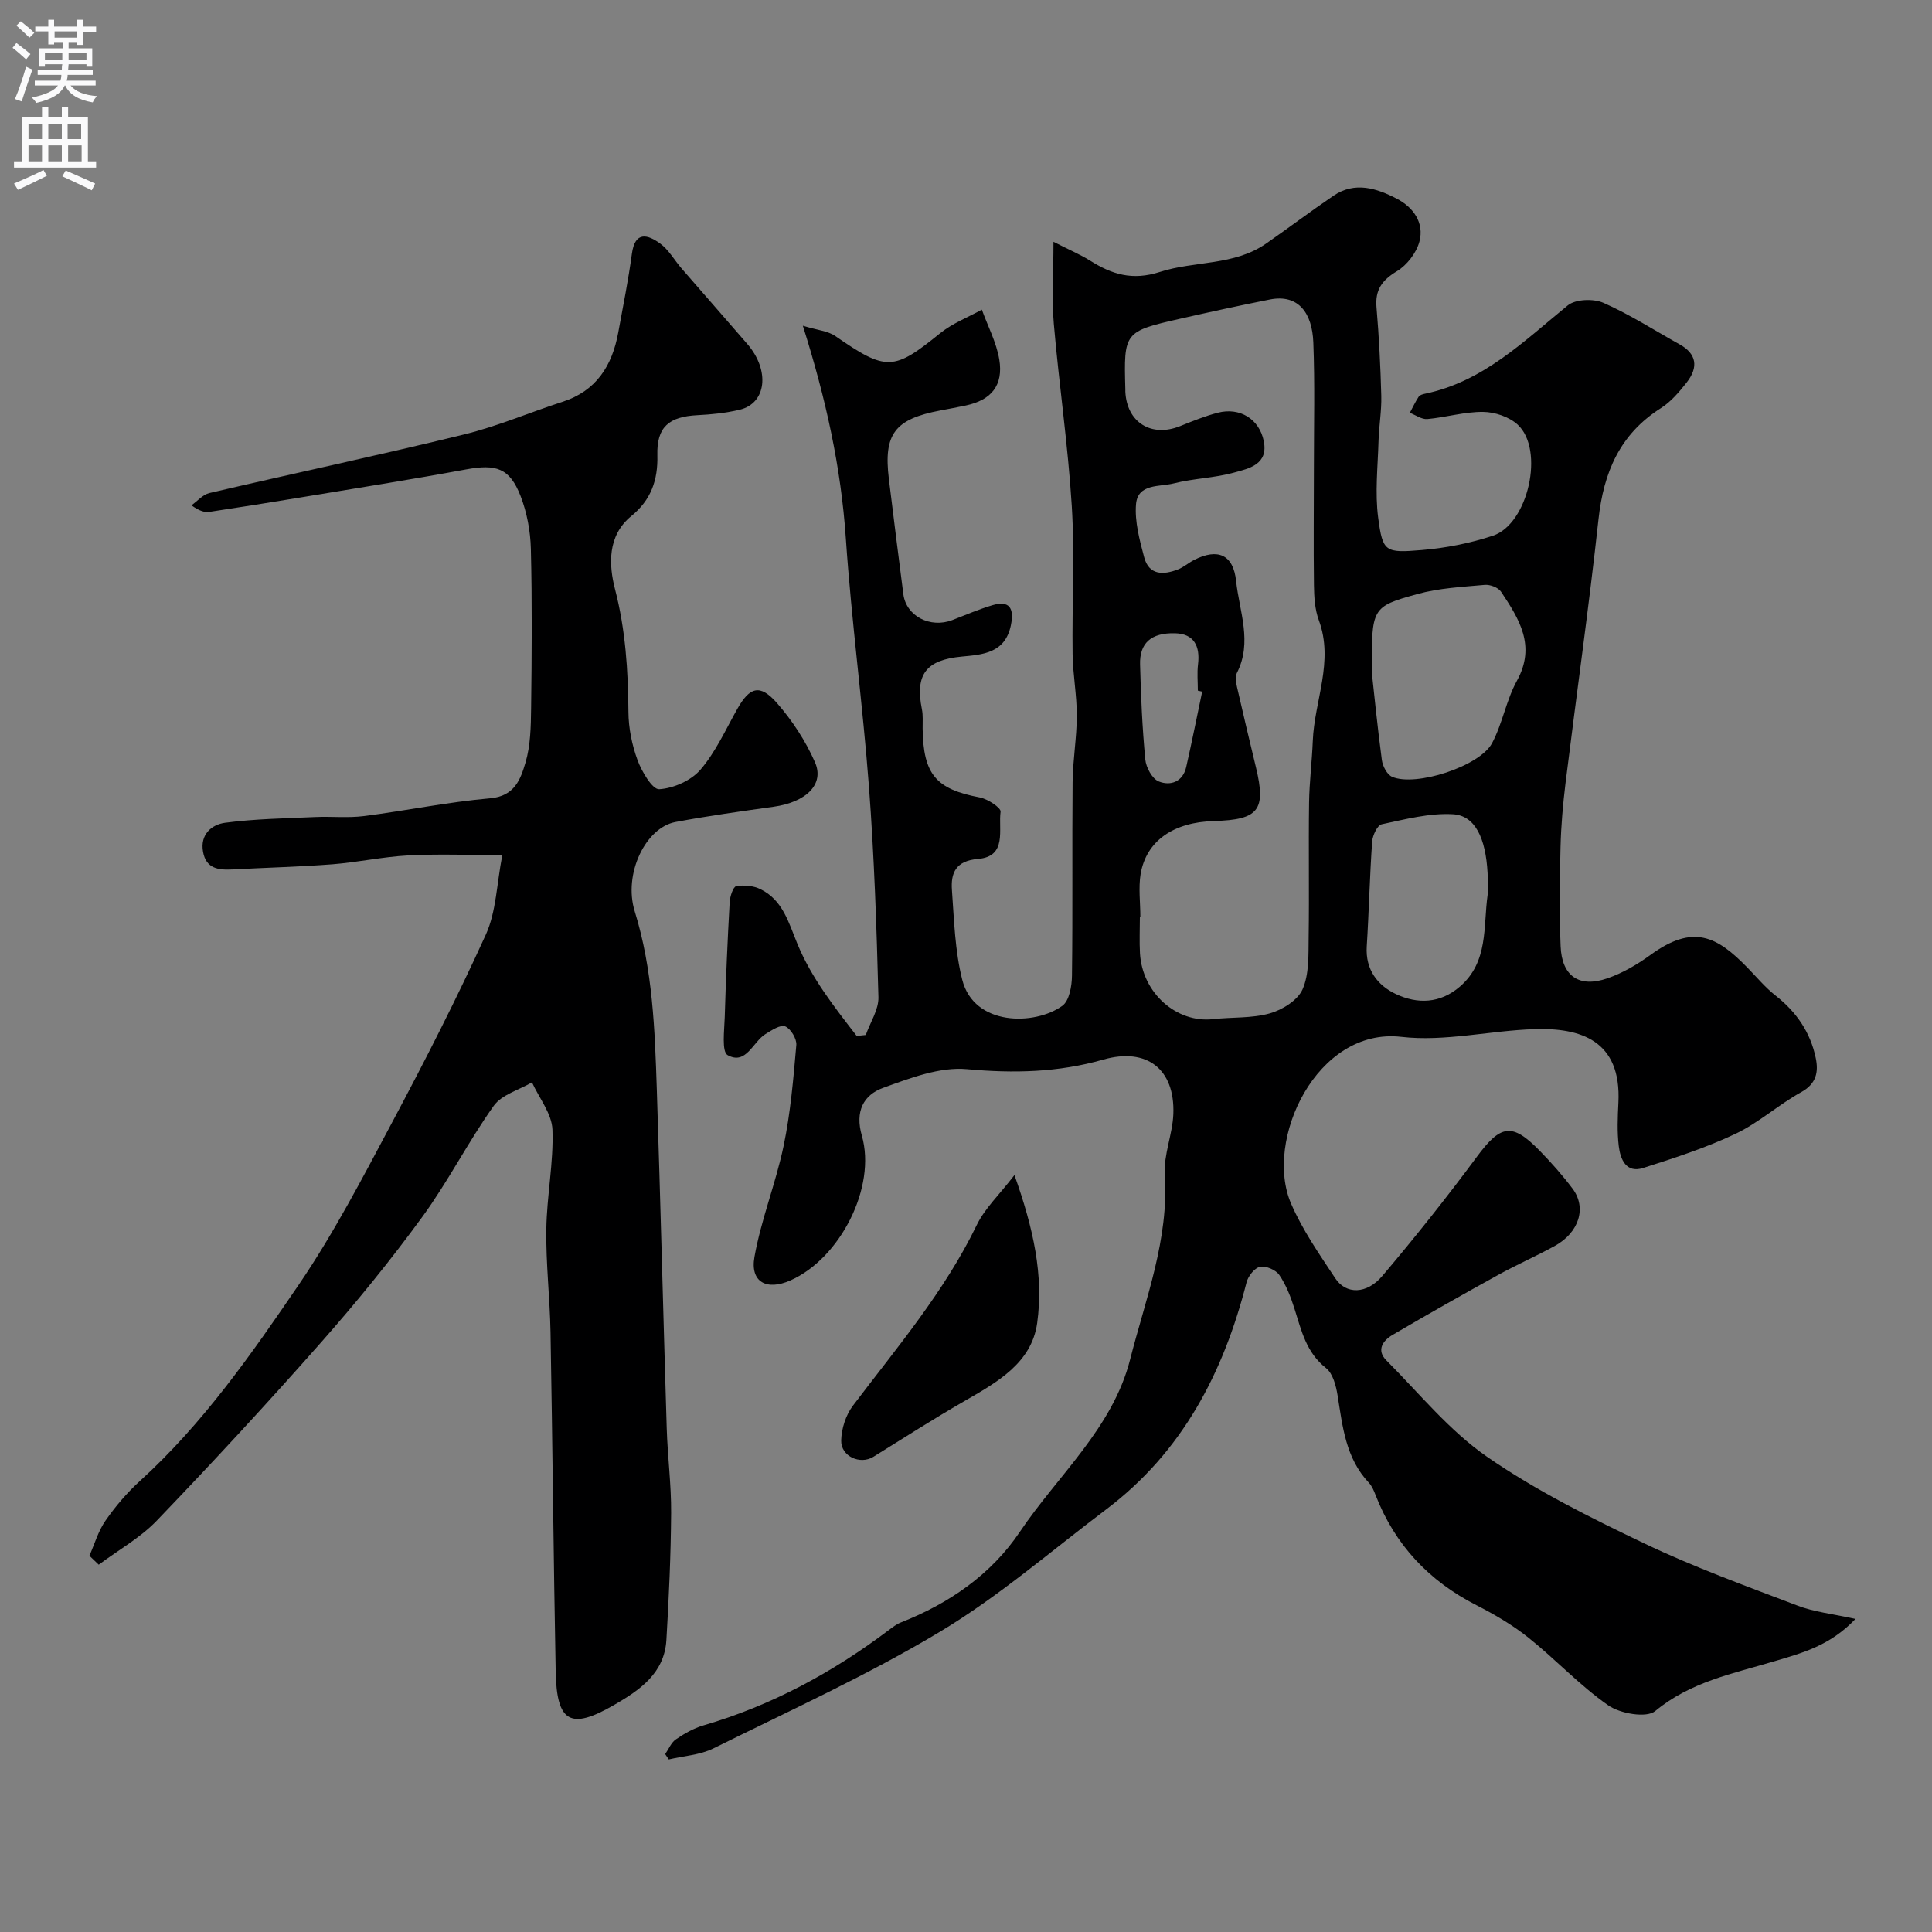
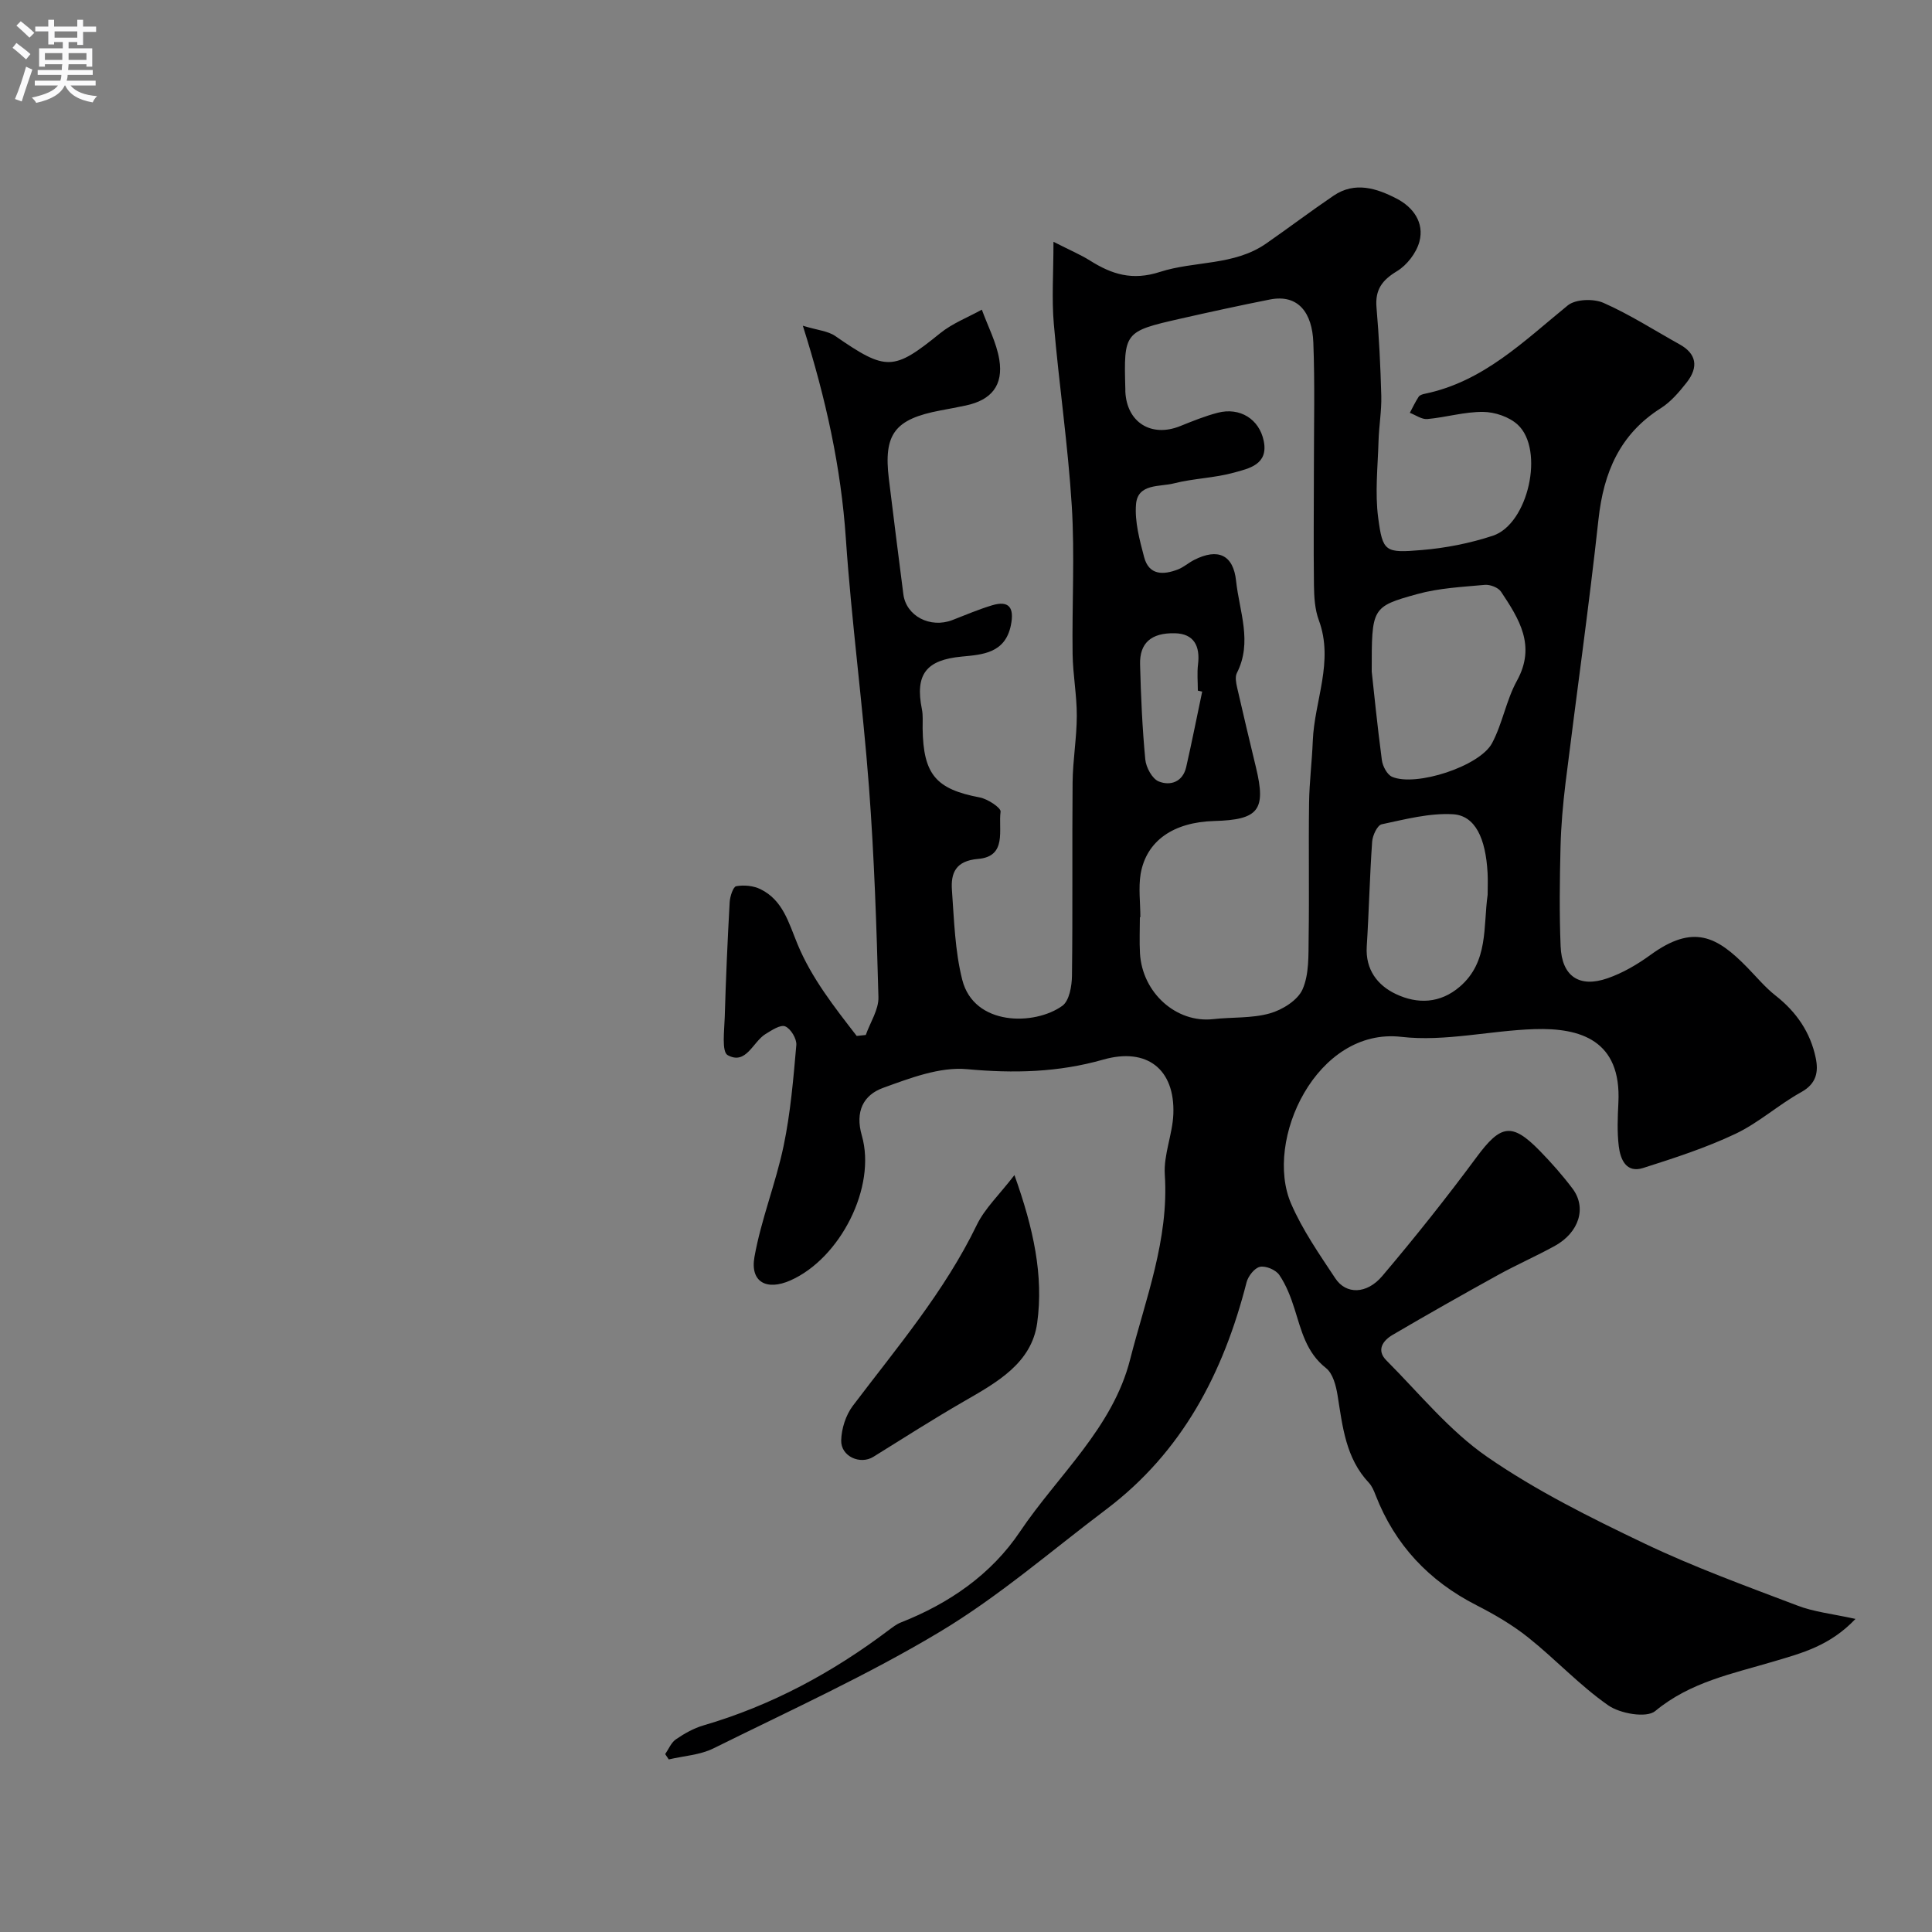
<svg xmlns="http://www.w3.org/2000/svg" enable-background="new 0 0 400 400" viewBox="0 0 400 400">
  <rect x="0" y="0" width="400" height="400" fill="#808080" stroke="none" />
  <g fill="#000001">
    <path d="m384.16 335.18c-5.34 5.62-11.19 7.09-16.88 8.79-8.55 2.55-17.3 4.24-24.59 10.29-1.79 1.48-7.25.54-9.71-1.18-5.91-4.11-10.9-9.53-16.56-14.04-3.29-2.63-7.02-4.8-10.78-6.72-9.81-5.02-16.83-12.47-20.83-22.75-.35-.91-.75-1.89-1.4-2.58-4.81-5.11-5.44-11.64-6.48-18.1-.32-1.99-.97-4.52-2.39-5.64-4.11-3.23-5.1-7.78-6.53-12.29-.77-2.44-1.73-4.92-3.15-7-.72-1.05-2.78-1.93-3.99-1.68-1.12.23-2.45 1.92-2.78 3.2-4.78 18.75-13.31 35.15-29.1 47.05-11.35 8.56-22.19 17.99-34.32 25.27-15.06 9.04-31.17 16.36-46.95 24.18-2.78 1.38-6.16 1.56-9.26 2.29-.25-.37-.5-.73-.74-1.1.72-1.04 1.24-2.39 2.22-3.06 1.74-1.19 3.67-2.29 5.69-2.88 14.09-4.11 26.74-10.95 38.4-19.75.78-.58 1.58-1.21 2.47-1.56 10.01-3.94 18.72-9.94 24.67-18.8 7.88-11.71 19.21-21.47 22.81-35.66 3.19-12.54 8.06-24.83 7.18-38.26-.27-4.13 1.61-8.36 1.77-12.57.34-9.26-5.46-13.83-14.52-11.25-9.33 2.66-18.53 2.87-28.19 1.98-5.65-.52-11.8 1.85-17.38 3.87-4.09 1.48-5.84 4.89-4.41 9.87 3.07 10.65-4.47 25.44-14.79 30-4.91 2.17-8.36.35-7.44-4.85 1.38-7.78 4.42-15.26 6.04-23.01 1.43-6.85 2.02-13.89 2.63-20.88.11-1.28-1.15-3.38-2.3-3.86-.98-.41-2.8.8-4.07 1.58-2.64 1.62-4.01 6.48-7.84 4.38-1.28-.7-.69-5.15-.61-7.88.23-7.94.58-15.87 1.02-23.8.07-1.18.72-3.19 1.36-3.3 1.61-.29 3.57-.1 5.03.62 4.65 2.29 5.83 6.96 7.65 11.36 2.92 7.07 7.65 13.05 12.26 19.02.63-.07 1.25-.13 1.88-.2.92-2.61 2.69-5.25 2.62-7.83-.38-14.52-.87-29.06-1.96-43.54-1.3-17.18-3.62-34.28-4.79-51.47-1-14.59-4.06-28.69-8.9-44 3.05.93 5.19 1.08 6.71 2.13 10.58 7.32 12.08 7.23 21.71-.57 2.54-2.06 5.74-3.28 8.64-4.89 1.24 3.43 3.02 6.78 3.61 10.32.88 5.36-1.64 8.39-6.91 9.52-1.75.38-3.52.69-5.28 1.03-9.46 1.79-11.8 4.87-10.67 14.17.97 7.97 1.98 15.93 3 23.88.58 4.52 5.57 7.12 10.17 5.34 2.73-1.06 5.44-2.22 8.24-3.06 3.46-1.03 4.6.48 3.85 4.15-1.19 5.8-5.87 6.07-10.18 6.48-7.33.69-9.7 3.65-8.24 10.9.26 1.28.13 2.65.15 3.98.13 9.54 2.77 12.57 11.82 14.28 1.65.31 4.43 2.15 4.32 2.95-.51 3.66 1.44 9.27-4.66 9.78-4.63.39-5.68 2.9-5.41 6.5.45 6.2.62 12.54 2.13 18.51 2.43 9.64 15.02 9.52 20.73 5.4 1.44-1.04 1.97-4.1 1.99-6.25.17-13.33.01-26.66.13-40 .04-4.6.86-9.2.87-13.8.01-4.26-.81-8.53-.87-12.79-.14-10.22.46-20.48-.17-30.66-.78-12.6-2.64-25.13-3.72-37.71-.45-5.18-.07-10.43-.07-16.97 3.46 1.76 5.62 2.67 7.58 3.9 4.52 2.84 8.74 4.19 14.46 2.34 7.17-2.32 15.34-1.25 21.98-5.87 4.69-3.26 9.25-6.71 13.98-9.92 4.41-2.99 8.91-1.53 13.03.6 3.44 1.77 5.79 4.98 4.73 8.93-.63 2.33-2.58 4.86-4.65 6.11-3.1 1.87-4.54 3.86-4.23 7.5.52 6.08.83 12.19.99 18.3.08 3.11-.48 6.24-.57 9.36-.15 5.31-.76 10.7-.07 15.9.94 7.06 1.42 7.31 9.01 6.67 4.96-.41 9.99-1.4 14.72-2.96 7.34-2.41 10.77-17.82 5.15-23-1.76-1.62-4.73-2.62-7.16-2.64-3.84-.04-7.68 1.13-11.55 1.48-1.16.1-2.41-.83-3.62-1.29.6-1.12 1.14-2.28 1.83-3.33.23-.35.84-.53 1.3-.62 12.1-2.51 20.48-10.89 29.57-18.29 1.61-1.31 5.33-1.43 7.38-.53 5.47 2.41 10.55 5.69 15.8 8.61 3.4 1.89 4.01 4.63 1.4 7.93-1.54 1.95-3.25 3.96-5.3 5.26-8.51 5.39-11.86 13.31-12.92 23.01-1.99 18.22-4.57 36.37-6.82 54.56-.54 4.41-.93 8.86-1.04 13.29-.17 6.85-.26 13.72.02 20.57.25 6.18 3.84 8.65 9.69 6.62 3.16-1.09 6.2-2.87 8.92-4.85 8.86-6.44 13.75-3.85 20.07 2.64 1.91 1.96 3.69 4.11 5.83 5.79 4.31 3.38 7.21 7.61 8.31 12.92.59 2.84.17 5.31-3 7.06-4.7 2.6-8.81 6.36-13.63 8.64-6.12 2.9-12.64 5.01-19.11 7.07-3.52 1.12-4.71-1.8-5.04-4.51-.36-2.96-.23-6-.08-8.99.66-13-7.93-15.55-17.36-15.25-9.21.29-18.56 2.64-27.57 1.6-17.54-2.02-28.5 21.43-22.83 34.54 2.36 5.46 5.85 10.47 9.16 15.47 2.21 3.34 6.48 3.32 9.72-.5 6.77-7.99 13.31-16.21 19.54-24.63 4.96-6.7 7.28-7.21 13.05-1.3 2.41 2.47 4.72 5.08 6.79 7.83 2.99 3.97 1.37 9.11-3.71 11.9-3.85 2.11-7.88 3.88-11.72 6-7.32 4.04-14.6 8.16-21.81 12.39-2.02 1.18-3.42 3.16-1.29 5.29 6.8 6.82 13.03 14.55 20.84 19.95 10.15 7.02 21.38 12.6 32.56 17.94 10.24 4.89 20.97 8.79 31.6 12.83 3.45 1.35 7.31 1.74 12.12 2.8zm-148.06-145.29c-.03 0-.07 0-.1 0 0 2.5-.12 5 .02 7.49.48 8.21 7.56 14.48 15.16 13.62 3.91-.44 8-.14 11.72-1.19 2.6-.73 5.78-2.71 6.78-4.98 1.38-3.14 1.21-7.07 1.26-10.66.14-9.32-.04-18.65.09-27.97.06-4.27.6-8.53.77-12.81.33-8.32 4.41-16.42 1.25-24.98-.83-2.24-.98-4.81-1.01-7.24-.11-8.24-.01-16.49-.01-24.73 0-8.52.21-17.04-.12-25.55-.23-6.02-3.04-10.06-9-8.88-6.21 1.23-12.39 2.58-18.57 3.98-11.61 2.64-11.68 2.77-11.35 14.6 0 .17-.01.33 0 .5.31 6.38 5.39 9.53 11.35 7.13 2.56-1.03 5.14-2.08 7.8-2.77 4.56-1.18 8.57 1.31 9.5 5.83 1.01 4.89-3.03 5.71-6.12 6.56-4.06 1.13-8.4 1.2-12.49 2.24-2.92.75-7.48-.02-7.83 4.33-.29 3.59.74 7.38 1.68 10.94 1 3.79 3.98 3.71 6.99 2.55 1.19-.46 2.2-1.38 3.36-1.97 4.95-2.52 8.12-1.06 8.69 4.35.67 6.32 3.43 12.66.16 19.06-.4.78-.17 2 .04 2.95 1.26 5.55 2.59 11.08 3.92 16.62 2.12 8.8.56 10.82-8.65 11.07-8.42.24-14.02 4.07-15.23 10.92-.48 2.93-.06 6-.06 8.99zm47.9-50.85c.41 3.69 1.13 11.02 2.1 18.33.17 1.26 1.08 3.01 2.12 3.46 4.89 2.11 18.13-2.16 20.69-6.96 2.17-4.07 2.93-8.9 5.16-12.94 4-7.26.43-12.82-3.3-18.43-.57-.86-2.27-1.51-3.36-1.41-4.69.43-9.49.66-13.99 1.91-9.49 2.62-9.42 2.86-9.42 16.04zm24 46.21c0-1.49.07-2.99-.01-4.48-.39-7.26-2.58-11.92-7.17-12.19-4.87-.28-9.89 1.05-14.75 2.08-.9.19-1.89 2.3-1.98 3.58-.51 7.23-.66 14.48-1.12 21.71-.3 4.8 2.24 8.07 6.04 9.86 4.44 2.1 9.15 1.99 13.25-1.55 5.96-5.15 4.8-12.38 5.74-19.01zm-59.1-42.06c-.3-.07-.6-.13-.9-.2 0-1.82-.18-3.66.04-5.46.45-3.73-.81-6.32-4.76-6.42-4.98-.13-7.36 2.06-7.24 6.47.17 6.56.46 13.13 1.08 19.66.16 1.65 1.43 4.01 2.79 4.55 2.41.97 4.98.1 5.68-2.98 1.18-5.18 2.21-10.41 3.31-15.62z" />
-     <path d="m18.51 322.1c1.08-2.44 1.83-5.12 3.34-7.28 2.06-2.96 4.45-5.77 7.12-8.2 13.03-11.84 23.04-26.18 32.83-40.55 7.31-10.72 13.34-22.35 19.46-33.83 6.79-12.74 13.37-25.62 19.34-38.77 2.14-4.72 2.22-10.38 3.4-16.44-7.35 0-13.45-.25-19.53.08-5.22.28-10.39 1.42-15.61 1.83-6.92.53-13.86.7-20.8 1.07-2.86.15-5.4-.19-6.02-3.64-.66-3.61 1.8-5.65 4.54-6.02 6.17-.82 12.45-.91 18.69-1.19 3.36-.15 6.77.22 10.08-.2 8.73-1.11 17.39-2.92 26.14-3.68 5.1-.44 6.3-4 7.31-7.4 1.05-3.55 1.11-7.47 1.16-11.24.14-11 .22-22-.05-32.99-.09-3.68-.81-7.53-2.13-10.95-2.26-5.81-5.06-6.66-11.29-5.51-11.39 2.1-22.83 3.91-34.26 5.8-6.27 1.04-12.55 2.03-18.84 2.98-.95.14-1.96-.08-3.76-1.35 1.24-.87 2.36-2.22 3.72-2.54 17.58-4.1 35.24-7.85 52.77-12.14 6.91-1.69 13.53-4.55 20.32-6.74 7.04-2.27 10.3-7.49 11.56-14.34 1-5.44 2.09-10.87 2.83-16.34.65-4.76 3.3-3.94 5.82-2.12 1.8 1.3 2.97 3.46 4.47 5.19 4.53 5.23 9.1 10.41 13.62 15.65 4.71 5.46 3.95 12.26-1.59 13.59-2.85.68-5.83.98-8.76 1.13-5.91.3-8.45 2.45-8.29 8.29.14 5.17-1.33 9.28-5.38 12.58-5.02 4.09-4.67 10.16-3.39 15.14 2.19 8.44 2.71 16.83 2.78 25.41.02 3.36.73 6.85 1.89 10.01.87 2.36 3.07 6.09 4.48 6.01 2.97-.18 6.6-1.79 8.54-4.04 3.14-3.66 5.2-8.26 7.6-12.53 2.59-4.62 4.71-5.29 8.22-1.3 3.18 3.63 5.95 7.86 7.89 12.28 2.02 4.59-1.85 8.28-8.56 9.22-6.79.95-13.59 1.89-20.32 3.16-6.23 1.17-10.82 10.78-8.44 18.48 3.75 12.1 4.17 24.55 4.58 37 .76 23.36 1.33 46.74 2.05 70.1.18 5.83.95 11.65.91 17.47-.06 8.77-.46 17.54-.98 26.3-.41 6.88-5.49 10.36-10.77 13.42-9.05 5.26-11.94 3.7-12.15-6.83-.45-23.43-.65-46.86-1.07-70.29-.13-7.1-.97-14.21-.87-21.3.09-6.89 1.52-13.79 1.27-20.64-.12-3.32-2.75-6.54-4.24-9.81-2.69 1.58-6.27 2.54-7.92 4.86-5.28 7.42-9.44 15.66-14.8 23.01-6.56 8.99-13.62 17.67-20.99 26.02-11.04 12.52-22.39 24.78-33.95 36.83-3.44 3.59-8 6.12-12.04 9.14-.66-.62-1.3-1.24-1.93-1.85z" />
    <path d="m210.03 243.29c3.97 11.12 6.05 20.82 4.71 30.6-1.15 8.37-8.39 12.34-15.17 16.25-6.35 3.66-12.52 7.61-18.75 11.48-2.72 1.69-6.75-.08-6.66-3.41.06-2.42.95-5.21 2.4-7.14 9.14-12.09 18.99-23.65 25.68-37.47 1.66-3.42 4.64-6.22 7.79-10.31z" />
  </g>
  <path d="m2.6 9.9.8-1c.9.7 1.9 1.4 2.9 2.3l-.9 1.1c-1.1-1-2-1.8-2.8-2.4zm.5 10.6c.9-2.1 1.6-4.3 2.3-6.7.4.2.8.4 1.3.6-.7 2.1-1.5 4.3-2.2 6.6zm.3-15.2.9-.9c1 .8 2 1.6 2.8 2.4l-1 1c-.9-.9-1.8-1.7-2.7-2.5zm12.6-1.2h1.2v1.4h2.7v1.1h-2.7v2.7h-1.2v-.6h-1.8v1.3h4.9v3.8h-1.2v-.5h-3.7c0 .4-.1.9-.1 1.2h5.1v1h-5.2c0 .5-.1.9-.2 1.2h6v1h-5.2c1.1 1.3 2.9 2 5.5 2.2-.4.4-.7.8-.9 1.3-2.9-.5-4.8-1.6-5.7-3.5h-.1c-.8 1.7-2.7 2.9-5.9 3.6-.2-.4-.6-.8-.9-1.1 2.8-.6 4.6-1.4 5.4-2.5h-4.8v-1h5.3c.1-.3.2-.7.2-1.2h-4.9v-1h5c0-.4 0-.8.1-1.2h-3.6v.5h-1.2v-3.8h4.9v-1.3h-1.8v.5h-1.2v-2.7h-2.7v-1h2.7v-1.4h1.2v1.4h4.8zm-6.7 8.3h3.6c0-.4 0-.9 0-1.4h-3.6zm1.9-4.6h4.8v-1.3h-4.7v1.3zm6.7 3.2h-3.7v1.4h3.7v-2.4z" fill="#fafafb" />
-   <path d="m8.7 22.1h1.3v2.2h2.8v-2.2h1.3v2.2h4.1v9.1h1.7v1.3h-17v-1.3h1.7v-9.1h4.1zm.3 13.1.7 1.2c-1.8.9-3.8 1.9-6 2.9-.2-.4-.5-.8-.8-1.3 2.3-1 4.4-1.9 6.1-2.8zm-3.1-6.4h2.8v-3.2h-2.8zm0 4.6h2.8v-3.3h-2.8zm4.1-4.6h2.8v-3.2h-2.8zm0 4.6h2.8v-3.3h-2.8zm3.6 1.9c2.1.9 4.1 1.8 6.1 2.7l-.7 1.4c-2.2-1.1-4.2-2-6.1-2.9zm3.2-9.7h-2.8v3.2h2.8zm-2.7 7.8h2.8v-3.3h-2.8z" fill="#fafafb" />
</svg>